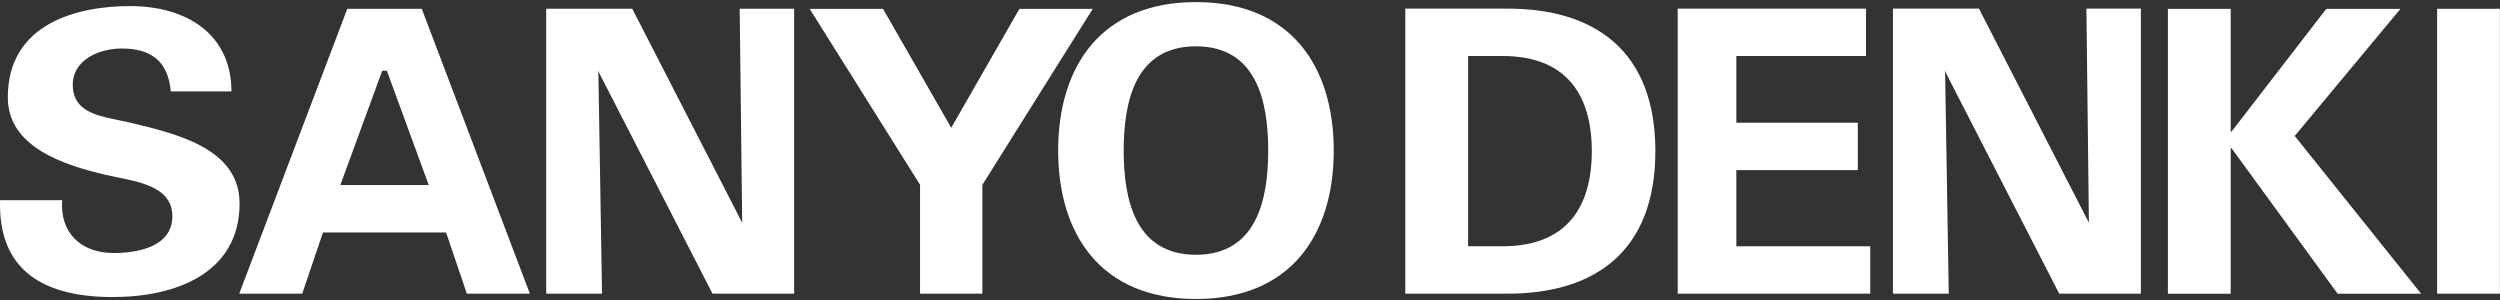
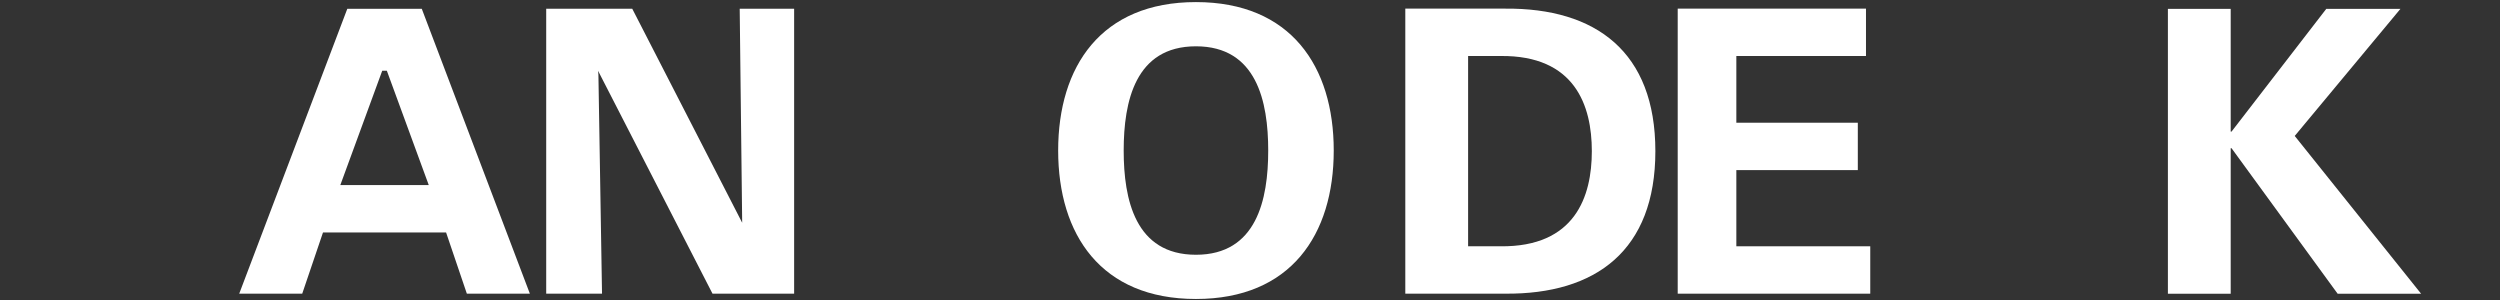
<svg xmlns="http://www.w3.org/2000/svg" width="566" height="68" viewBox="0 0 566 68" fill="#ffffff">
  <rect x="0" y="0" width="566" height="68" fill="#333333" stroke="none" />
  <path d="M505.03 29.797H505.216L526.668 2.006H543.46L519.525 30.779L548.14 66.502H529.244L505.216 33.55H505.03V66.502H490.812V2.006H505.03V29.797Z" fill="#ffffff" />
-   <path d="M565.981 66.493H551.762V1.985H565.981V66.493Z" fill="#ffffff" />
  <path d="M161.309 66.481L135.406 16.035L135.482 16.945L136.298 66.481H123.661V1.981H143.142L168.048 50.463L168.033 50.716L167.469 1.981H179.792V66.481H161.309Z" fill="#ffffff" />
-   <path d="M208.301 66.481V41.839L183.315 2.009H199.919L215.533 29.239H215.179L230.793 2.009H247.397L222.409 41.839V66.481H208.301Z" fill="#ffffff" />
  <path d="M379.833 1.953H422.458V12.679H393.107V27.784H420.609V38.511H393.107V55.76H423.426V66.487H379.833V1.953Z" fill="#ffffff" />
-   <path d="M466.207 66.487L440.305 16.034L440.382 16.946L441.197 66.487H428.559V1.954H448.039L472.946 50.462L472.931 50.65L472.367 1.954H484.69V66.487H466.207Z" fill="#ffffff" />
-   <path d="M38.654 20.686C38.101 14.146 34.505 10.98 27.588 10.98C22.332 10.98 16.474 13.619 16.474 19.158C16.474 26.015 23.438 26.378 29.156 27.697C39.3 30.159 54.241 33.314 54.241 46.062C54.241 61.8 39.853 67.251 25.56 67.251C10.344 67.251 -0.447 61.624 0.014 45.319H14.076C13.522 52.657 18.274 57.283 25.744 57.283C31.461 57.283 39.024 55.734 39.024 48.963C39.024 41.491 29.525 40.963 23.808 39.556C14.493 37.358 1.766 33.314 1.766 22.059C1.766 5.265 17.584 1.377 29.433 1.377C42.344 1.377 52.396 7.817 52.396 20.686H38.654Z" fill="#ffffff" />
  <path d="M270.763 57.677C257.008 57.677 254.402 45.164 254.402 34.081C254.402 22.997 257.008 10.483 270.763 10.483C284.518 10.483 287.124 22.997 287.124 34.081C287.124 45.164 284.518 57.677 270.763 57.677ZM270.763 0.473C249.278 0.473 239.568 15.041 239.568 34.081C239.568 53.119 249.278 67.688 270.763 67.688C292.25 67.688 301.958 53.119 301.958 34.081C301.958 15.041 292.25 0.473 270.763 0.473Z" fill="#ffffff" />
  <path d="M339.718 55.761H332.379V12.678H339.718C356.598 12.501 360.391 23.941 360.391 34.221C360.391 44.499 356.598 55.939 339.718 55.761ZM340.729 1.954H318.161V66.486H340.729C361.369 66.666 374.775 56.655 374.775 34.221C374.775 11.785 361.369 1.774 340.729 1.954Z" fill="#ffffff" />
  <path d="M77.048 41.899L86.536 16.017H87.583L97.071 41.899H77.048ZM95.493 1.999H78.625L54.159 66.483H68.425L73.128 52.624H100.991L105.693 66.483H119.96L95.493 1.999Z" fill="#ffffff" />
</svg>